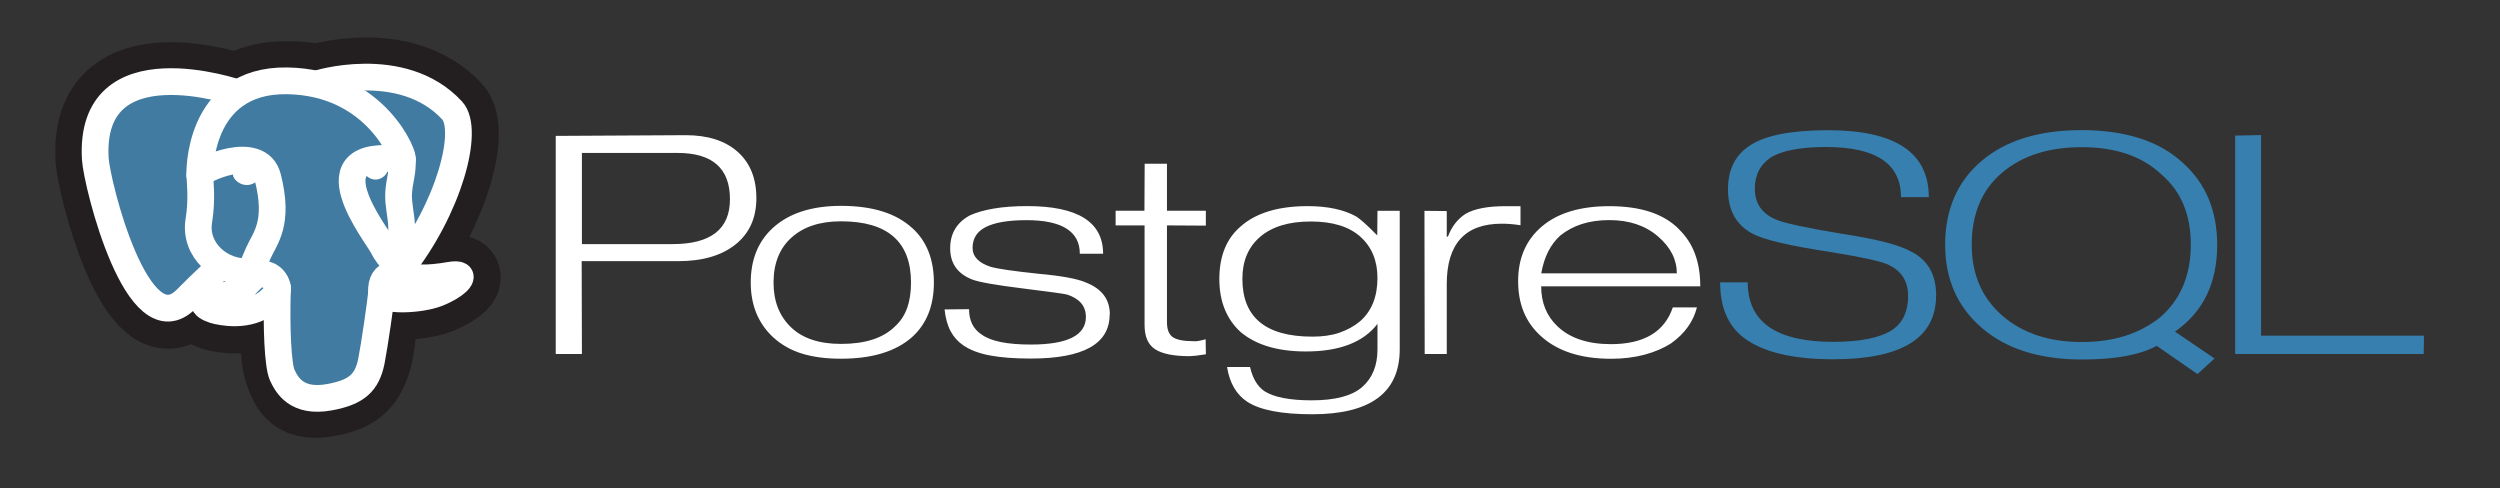
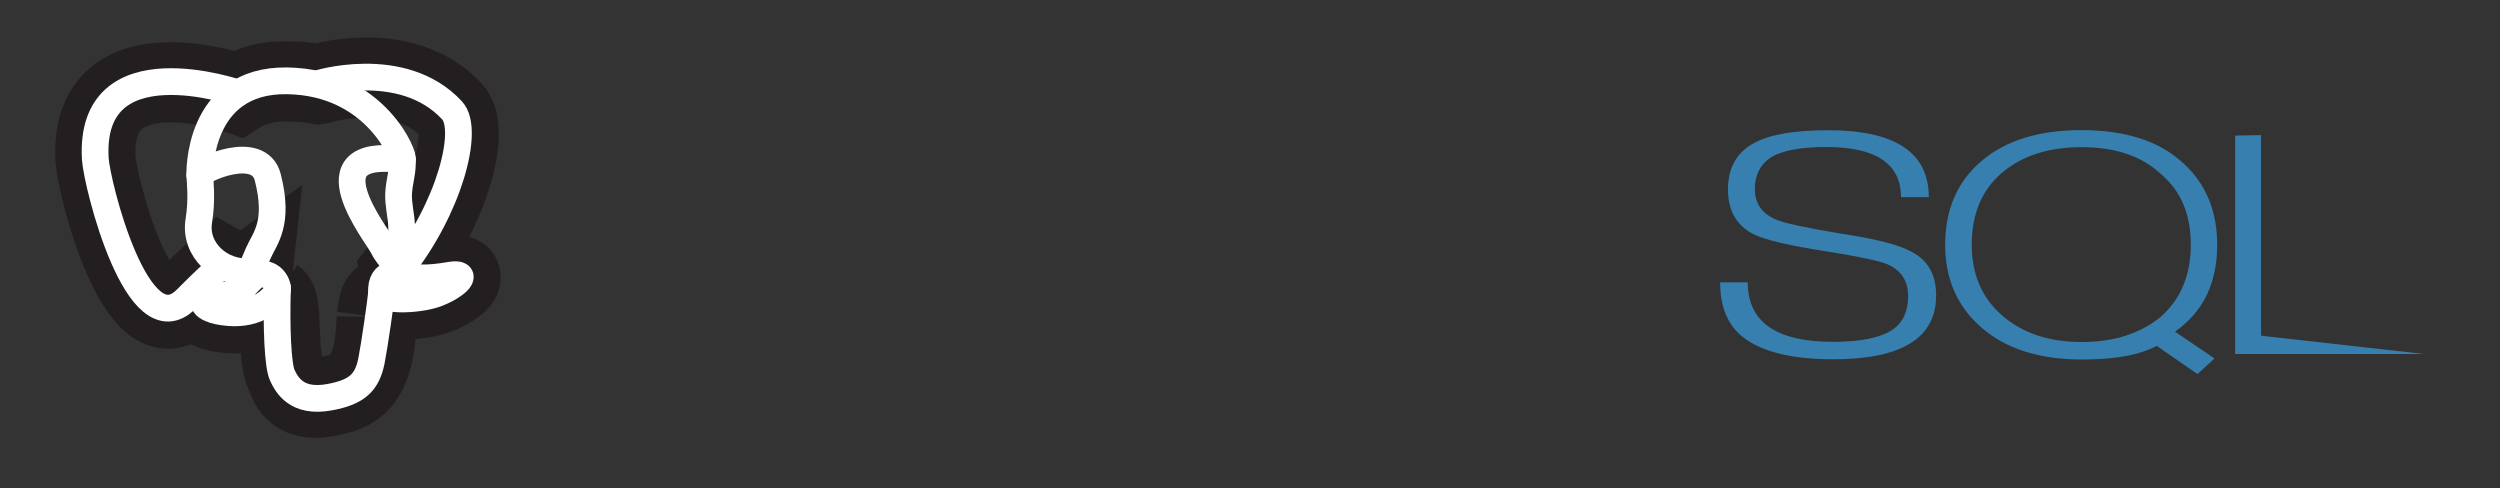
<svg xmlns="http://www.w3.org/2000/svg" width="128" height="25" viewBox="0 0 128 25" fill="none">
  <rect x="0" y="0" width="128" height="25" fill="#333333" stroke="none" />
-   <path d="M34.435 12.498H29.794V7.83H34.687C36.478 7.83 37.374 8.62 37.374 10.2C37.374 11.732 36.394 12.498 34.435 12.498M37.771 7.775C37.131 7.206 36.245 6.921 35.102 6.921L28.454 6.958V18.126H29.794L29.782 13.371H34.728C35.968 13.371 36.945 13.086 37.657 12.517C38.37 11.947 38.726 11.157 38.726 10.146C38.726 9.135 38.408 8.345 37.772 7.775H37.771ZM46.44 15.78C46.312 16.146 46.093 16.473 45.804 16.73C45.204 17.316 44.289 17.608 43.058 17.608C41.946 17.608 41.093 17.328 40.498 16.755C39.903 16.181 39.605 15.424 39.605 14.47C39.605 13.973 39.683 13.532 39.838 13.147C39.994 12.762 40.22 12.437 40.516 12.172C41.132 11.611 41.979 11.331 43.058 11.331C45.449 11.331 46.644 12.377 46.644 14.47C46.644 14.967 46.576 15.404 46.444 15.78M46.687 11.661C45.871 10.916 44.663 10.54 43.062 10.54C41.55 10.54 40.382 10.921 39.558 11.681C38.814 12.368 38.438 13.296 38.438 14.465C38.438 15.625 38.822 16.561 39.59 17.273C40.014 17.657 40.508 17.936 41.072 18.108C41.636 18.28 42.298 18.366 43.058 18.366C44.65 18.366 45.858 17.998 46.695 17.262C47.439 16.59 47.815 15.662 47.815 14.465C47.815 13.265 47.439 12.329 46.687 11.656V11.661ZM56.814 16.103C56.814 17.607 55.468 18.358 52.774 18.358C51.951 18.358 51.258 18.306 50.694 18.201C50.131 18.096 49.673 17.923 49.322 17.682C49.05 17.498 48.828 17.251 48.674 16.962C48.514 16.666 48.41 16.294 48.362 15.842L49.615 15.83C49.615 16.422 49.834 16.857 50.273 17.137C50.744 17.473 51.577 17.641 52.774 17.641C54.657 17.641 55.598 17.169 55.598 16.226C55.598 15.674 55.278 15.295 54.651 15.086C54.523 15.046 53.762 14.94 52.371 14.768C50.98 14.597 50.107 14.443 49.764 14.306C49.021 14.011 48.649 13.479 48.649 12.711C48.649 11.959 48.981 11.399 49.649 11.032C49.977 10.88 50.387 10.762 50.88 10.678C51.372 10.594 51.942 10.552 52.59 10.552C55.183 10.552 56.479 11.366 56.479 12.992H55.287C55.287 11.848 54.375 11.272 52.553 11.272C51.626 11.272 50.934 11.392 50.479 11.62C50.023 11.848 49.796 12.208 49.796 12.688C49.796 13.136 50.104 13.46 50.719 13.66C51.079 13.764 51.906 13.884 53.201 14.02C54.36 14.124 55.156 14.272 55.588 14.46C56.412 14.78 56.823 15.324 56.823 16.091L56.814 16.103ZM61.737 18.14L61.227 18.212L60.909 18.236C60.093 18.236 59.509 18.119 59.144 17.882C58.778 17.645 58.602 17.231 58.602 16.642V11.54H57.12V10.79H58.595L58.607 8.382H59.749V10.79H61.739V11.552L59.749 11.54V16.498C59.749 16.868 59.847 17.122 60.043 17.259C60.239 17.395 60.589 17.469 61.093 17.469C61.165 17.477 61.245 17.474 61.333 17.461C61.466 17.437 61.598 17.407 61.729 17.37L61.741 18.131L61.737 18.14ZM69.639 16.448C69.327 16.704 68.972 16.9 68.572 17.037C68.172 17.173 67.713 17.236 67.194 17.236C64.804 17.236 63.61 16.25 63.61 14.277C63.61 13.358 63.915 12.639 64.527 12.119C65.138 11.599 65.999 11.34 67.11 11.34C68.229 11.34 69.078 11.602 69.657 12.125C70.236 12.648 70.526 13.35 70.526 14.229C70.526 15.188 70.23 15.927 69.639 16.446M71.669 10.792H70.527L70.515 12.052C70.011 11.54 69.651 11.217 69.435 11.081C68.795 10.729 67.968 10.554 66.952 10.554C65.465 10.554 64.329 10.894 63.546 11.573C62.802 12.197 62.43 13.1 62.43 14.283C62.43 14.867 62.524 15.388 62.712 15.843C62.9 16.298 63.175 16.692 63.535 17.012C64.32 17.667 65.429 17.995 66.863 17.995C68.585 17.995 69.806 17.524 70.527 16.582V17.886C70.527 18.718 70.265 19.361 69.742 19.817C69.218 20.273 68.356 20.497 67.157 20.497C66.029 20.497 65.226 20.337 64.746 20.032C64.386 19.793 64.138 19.379 64.002 18.79H62.826C62.954 19.613 63.306 20.208 63.866 20.575C64.522 20.998 65.626 21.21 67.186 21.21C70.17 21.21 71.666 20.101 71.666 17.882V10.795L71.669 10.792ZM77.849 11.533C77.505 11.477 77.186 11.453 76.891 11.453C75.013 11.453 74.074 12.483 74.074 14.543V18.124H72.944L72.932 10.795L74.074 10.806V12.114H74.134C74.326 11.599 74.63 11.209 75.046 10.943C75.501 10.685 76.18 10.556 77.083 10.556H77.85V11.54L77.849 11.533ZM78.912 13.996C79.056 13.164 79.38 12.519 79.883 12.062C80.211 11.798 80.583 11.599 80.998 11.467C81.413 11.335 81.878 11.269 82.401 11.269C83.416 11.269 84.241 11.547 84.889 12.104C85.537 12.661 85.854 13.292 85.854 13.996L78.912 13.996ZM85.965 11.735C85.565 11.334 85.069 11.038 84.477 10.845C83.885 10.652 83.197 10.556 82.397 10.556C80.917 10.556 79.769 10.9 78.952 11.588C78.136 12.276 77.728 13.212 77.728 14.397C77.728 15.582 78.12 16.517 78.904 17.217C79.752 17.985 80.944 18.369 82.492 18.369C83.108 18.369 83.677 18.299 84.201 18.16C84.725 18.02 85.183 17.823 85.574 17.568C86.262 17.074 86.698 16.464 86.882 15.74H85.647C85.223 16.993 84.168 17.62 82.482 17.62C81.29 17.62 80.375 17.313 79.736 16.701C79.184 16.175 78.908 15.495 78.908 14.659H87.054C87.054 13.416 86.694 12.441 85.962 11.739L85.965 11.735Z" fill="white" />
-   <path d="M99.128 15.131C99.128 17.307 97.373 18.395 93.863 18.395C91.76 18.395 90.225 18.02 89.258 17.275C88.466 16.659 88.071 15.72 88.071 14.456H89.484C89.484 16.487 90.944 17.503 93.863 17.503C95.263 17.503 96.275 17.294 96.903 16.879C97.431 16.512 97.695 15.937 97.695 15.154C97.695 14.379 97.335 13.835 96.615 13.523C96.207 13.355 95.215 13.143 93.627 12.888C91.635 12.584 90.344 12.281 89.752 11.977C88.896 11.529 88.472 10.771 88.472 9.7C88.472 8.701 88.832 7.958 89.564 7.47C90.348 6.935 91.692 6.667 93.595 6.667C97.035 6.667 98.755 7.809 98.755 10.094H97.33C97.33 8.382 96.052 7.527 93.498 7.527C92.217 7.527 91.28 7.699 90.688 8.047C90.127 8.415 89.848 8.955 89.848 9.667C89.848 10.411 90.208 10.935 90.928 11.239C91.312 11.415 92.44 11.659 94.312 11.971C96.072 12.235 97.26 12.543 97.872 12.891C98.712 13.323 99.132 14.071 99.132 15.131H99.128ZM110.608 16.241C110.08 16.664 109.483 16.981 108.819 17.193C108.154 17.405 107.41 17.511 106.585 17.511C104.904 17.511 103.545 17.057 102.508 16.151C101.47 15.245 100.953 14.038 100.953 12.528C100.953 10.956 101.467 9.73 102.496 8.852C103.524 7.973 104.888 7.535 106.585 7.535C108.306 7.535 109.659 7.994 110.644 8.912C111.164 9.36 111.548 9.882 111.797 10.481C112.046 11.08 112.169 11.762 112.169 12.529C112.169 14.094 111.648 15.331 110.607 16.241M111.358 16.982C112.094 16.462 112.639 15.834 112.992 15.095C113.344 14.355 113.52 13.502 113.52 12.535C113.52 10.801 112.944 9.415 111.792 8.364C111.176 7.789 110.432 7.361 109.56 7.082C108.688 6.802 107.692 6.662 106.572 6.662C104.396 6.662 102.692 7.19 101.452 8.244C100.212 9.298 99.592 10.729 99.592 12.534C99.592 14.292 100.218 15.71 101.47 16.789C102.721 17.867 104.431 18.407 106.598 18.407C107.446 18.407 108.185 18.35 108.816 18.235C109.448 18.12 109.984 17.944 110.424 17.707L112.512 19.154L113.384 18.353L111.362 16.982L111.358 16.982ZM124.098 18.125H114.44V6.941L115.767 6.917V17.187H124.106L124.094 18.121L124.098 18.125Z" fill="#367FAF" />
-   <path d="M19.295 16.247C19.429 15.299 19.389 15.16 20.222 15.314L20.434 15.33C21.075 15.355 21.913 15.243 22.405 15.049C23.465 14.632 24.093 13.936 23.048 14.119C20.664 14.535 20.5 13.851 20.5 13.851C23.018 10.685 24.07 6.665 23.162 5.681C20.68 2.999 16.396 4.267 16.32 4.301L16.297 4.305C15.826 4.222 15.299 4.173 14.707 4.165C13.628 4.149 12.81 4.405 12.188 4.803C12.188 4.803 4.538 2.131 4.894 8.163C4.97 9.447 7.064 17.873 9.561 15.327C10.474 14.397 11.356 13.61 11.356 13.61C11.816 13.867 12.343 13.981 12.869 13.937L12.911 13.906C12.898 14.022 12.903 14.134 12.928 14.269C12.285 14.878 12.474 14.985 11.188 15.209C9.886 15.437 10.651 15.841 11.15 15.947C11.755 16.075 13.155 16.257 14.101 15.135L14.064 15.263C14.316 15.435 14.299 16.493 14.335 17.25C14.371 18.007 14.431 18.713 14.612 19.129C14.794 19.546 15.009 20.617 16.7 20.311C18.112 20.054 19.193 19.685 19.292 16.249" fill="#231F20" />
+   <path d="M99.128 15.131C99.128 17.307 97.373 18.395 93.863 18.395C91.76 18.395 90.225 18.02 89.258 17.275C88.466 16.659 88.071 15.72 88.071 14.456H89.484C89.484 16.487 90.944 17.503 93.863 17.503C95.263 17.503 96.275 17.294 96.903 16.879C97.431 16.512 97.695 15.937 97.695 15.154C97.695 14.379 97.335 13.835 96.615 13.523C96.207 13.355 95.215 13.143 93.627 12.888C91.635 12.584 90.344 12.281 89.752 11.977C88.896 11.529 88.472 10.771 88.472 9.7C88.472 8.701 88.832 7.958 89.564 7.47C90.348 6.935 91.692 6.667 93.595 6.667C97.035 6.667 98.755 7.809 98.755 10.094H97.33C97.33 8.382 96.052 7.527 93.498 7.527C92.217 7.527 91.28 7.699 90.688 8.047C90.127 8.415 89.848 8.955 89.848 9.667C89.848 10.411 90.208 10.935 90.928 11.239C91.312 11.415 92.44 11.659 94.312 11.971C96.072 12.235 97.26 12.543 97.872 12.891C98.712 13.323 99.132 14.071 99.132 15.131H99.128ZM110.608 16.241C110.08 16.664 109.483 16.981 108.819 17.193C108.154 17.405 107.41 17.511 106.585 17.511C104.904 17.511 103.545 17.057 102.508 16.151C101.47 15.245 100.953 14.038 100.953 12.528C100.953 10.956 101.467 9.73 102.496 8.852C103.524 7.973 104.888 7.535 106.585 7.535C108.306 7.535 109.659 7.994 110.644 8.912C111.164 9.36 111.548 9.882 111.797 10.481C112.046 11.08 112.169 11.762 112.169 12.529C112.169 14.094 111.648 15.331 110.607 16.241M111.358 16.982C112.094 16.462 112.639 15.834 112.992 15.095C113.344 14.355 113.52 13.502 113.52 12.535C113.52 10.801 112.944 9.415 111.792 8.364C111.176 7.789 110.432 7.361 109.56 7.082C108.688 6.802 107.692 6.662 106.572 6.662C104.396 6.662 102.692 7.19 101.452 8.244C100.212 9.298 99.592 10.729 99.592 12.534C99.592 14.292 100.218 15.71 101.47 16.789C102.721 17.867 104.431 18.407 106.598 18.407C107.446 18.407 108.185 18.35 108.816 18.235C109.448 18.12 109.984 17.944 110.424 17.707L112.512 19.154L113.384 18.353L111.362 16.982L111.358 16.982ZM124.098 18.125H114.44V6.941L115.767 6.917V17.187L124.094 18.121L124.098 18.125Z" fill="#367FAF" />
  <path d="M19.295 16.247C19.429 15.299 19.389 15.16 20.222 15.314L20.434 15.33C21.075 15.355 21.913 15.243 22.405 15.049C23.465 14.632 24.093 13.936 23.048 14.119C20.664 14.535 20.5 13.851 20.5 13.851C23.018 10.685 24.07 6.665 23.162 5.681C20.68 2.999 16.396 4.267 16.32 4.301L16.297 4.305C15.826 4.222 15.299 4.173 14.707 4.165C13.628 4.149 12.81 4.405 12.188 4.803C12.188 4.803 4.538 2.131 4.894 8.163C4.97 9.447 7.064 17.873 9.561 15.327C10.474 14.397 11.356 13.61 11.356 13.61C11.816 13.867 12.343 13.981 12.869 13.937L12.911 13.906C12.898 14.022 12.903 14.134 12.928 14.269C12.285 14.878 12.474 14.985 11.188 15.209C9.886 15.437 10.651 15.841 11.15 15.947C11.755 16.075 13.155 16.257 14.101 15.135L14.064 15.263C14.316 15.435 14.299 16.493 14.335 17.25C14.371 18.007 14.431 18.713 14.612 19.129C14.794 19.546 15.009 20.617 16.7 20.311C18.112 20.054 19.193 19.685 19.292 16.249" stroke="#231F20" stroke-width="4.108" />
-   <path d="M23.048 14.118C20.664 14.535 20.5 13.85 20.5 13.85C23.017 10.684 24.07 6.665 23.162 5.681C20.684 2.998 16.396 4.267 16.32 4.301L16.297 4.305C15.826 4.222 15.298 4.173 14.706 4.165C13.627 4.15 12.809 4.405 12.188 4.803C12.188 4.803 4.537 2.131 4.893 8.163C4.969 9.447 7.063 17.873 9.56 15.327C10.473 14.396 11.355 13.61 11.355 13.61C11.815 13.867 12.342 13.981 12.868 13.937L12.91 13.906C12.897 14.022 12.903 14.134 12.928 14.268C12.284 14.878 12.473 14.985 11.188 15.209C9.886 15.437 10.651 15.841 11.15 15.947C11.755 16.075 13.155 16.257 14.101 15.135L14.064 15.263C14.316 15.434 14.493 16.377 14.464 17.231C14.434 18.086 14.414 18.671 14.613 19.13C14.812 19.588 15.01 20.618 16.701 20.311C18.114 20.055 18.846 19.39 18.948 18.28C19.02 17.491 19.184 17.608 19.194 16.903L19.325 16.569C19.476 15.5 19.349 15.155 20.219 15.316L20.431 15.332C21.072 15.357 21.91 15.245 22.402 15.05C23.462 14.634 24.09 13.938 23.046 14.12L23.048 14.118Z" fill="#417BA2" />
  <path d="M14.207 14.731C14.142 16.721 14.223 18.724 14.453 19.211C14.683 19.699 15.175 20.645 16.866 20.338C18.279 20.081 18.793 19.585 19.016 18.488C19.176 17.681 19.497 15.44 19.537 14.981M12.18 4.758C12.18 4.758 4.52 2.106 4.88 8.141C4.96 9.424 7.05 17.85 9.548 15.301C10.461 14.37 11.286 13.64 11.286 13.64M16.32 4.274C16.055 4.344 20.579 2.872 23.15 5.657C24.058 6.641 23.006 10.66 20.488 13.826" stroke="white" stroke-width="1.369" stroke-linecap="round" stroke-linejoin="round" />
  <path d="M20.484 13.826C20.484 13.826 20.644 14.51 23.032 14.093C24.077 13.91 23.448 14.606 22.388 15.023C21.518 15.365 19.569 15.453 19.537 14.981C19.455 13.761 20.563 14.131 20.483 13.826C20.411 13.551 19.915 13.281 19.587 12.607C19.301 12.019 15.663 7.51 20.596 8.18C20.777 8.148 19.309 4.202 14.692 4.138C10.075 4.074 10.228 8.95 10.228 8.95" stroke="white" stroke-width="1.369" stroke-linecap="round" stroke-linejoin="bevel" />
  <path d="M12.915 14.243C12.271 14.852 12.461 14.959 11.174 15.184C9.873 15.412 10.638 15.816 11.137 15.922C11.742 16.05 13.142 16.232 14.088 15.109C14.376 14.767 14.086 14.221 13.691 14.083C13.5 14.015 13.244 13.931 12.915 14.243L12.915 14.243Z" stroke="white" stroke-width="1.369" stroke-linejoin="round" />
  <path d="M12.873 14.232C12.808 13.874 13.012 13.448 13.23 12.949C13.558 12.201 14.315 11.453 13.71 9.079C13.259 7.309 10.232 8.711 10.23 8.951C10.229 9.191 10.367 10.166 10.18 11.303C9.935 12.786 11.293 14.04 12.856 13.912" stroke="white" stroke-width="1.369" stroke-linecap="round" stroke-linejoin="round" />
-   <path d="M12.153 8.914C12.139 8.996 12.33 9.214 12.578 9.243C12.827 9.273 13.038 9.102 13.052 9.02C13.066 8.939 12.876 8.848 12.627 8.819C12.378 8.789 12.166 8.832 12.153 8.914Z" fill="white" stroke="white" stroke-width="0.456" />
-   <path d="M19.709 8.747C19.723 8.829 19.532 9.047 19.284 9.077C19.035 9.106 18.823 8.935 18.809 8.853C18.796 8.77 18.986 8.681 19.235 8.651C19.483 8.621 19.695 8.664 19.709 8.746L19.709 8.747Z" fill="white" stroke="white" stroke-width="0.228" />
  <path d="M20.597 8.18C20.638 8.822 20.434 9.26 20.408 9.944C20.37 10.939 20.967 12.076 20.067 13.216" stroke="white" stroke-width="1.369" stroke-linecap="round" stroke-linejoin="round" />
</svg>